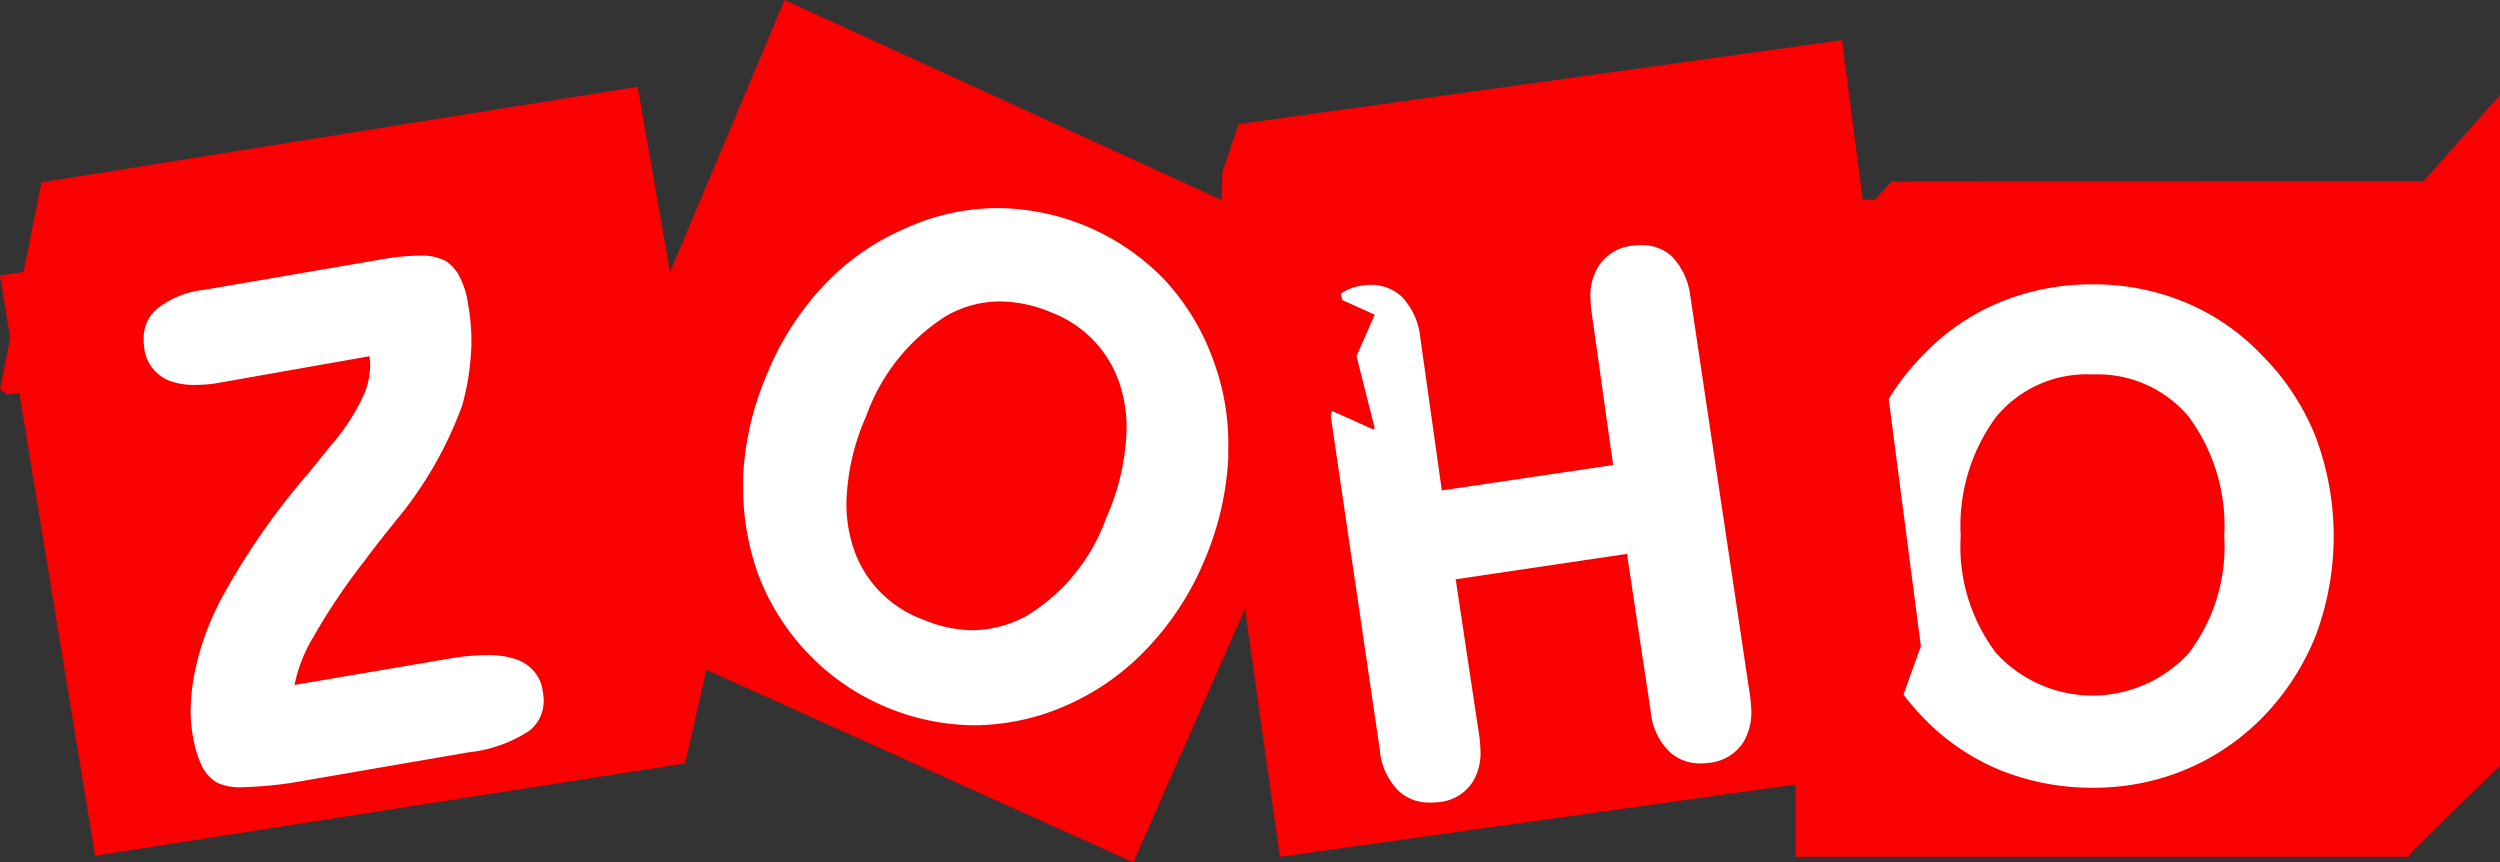
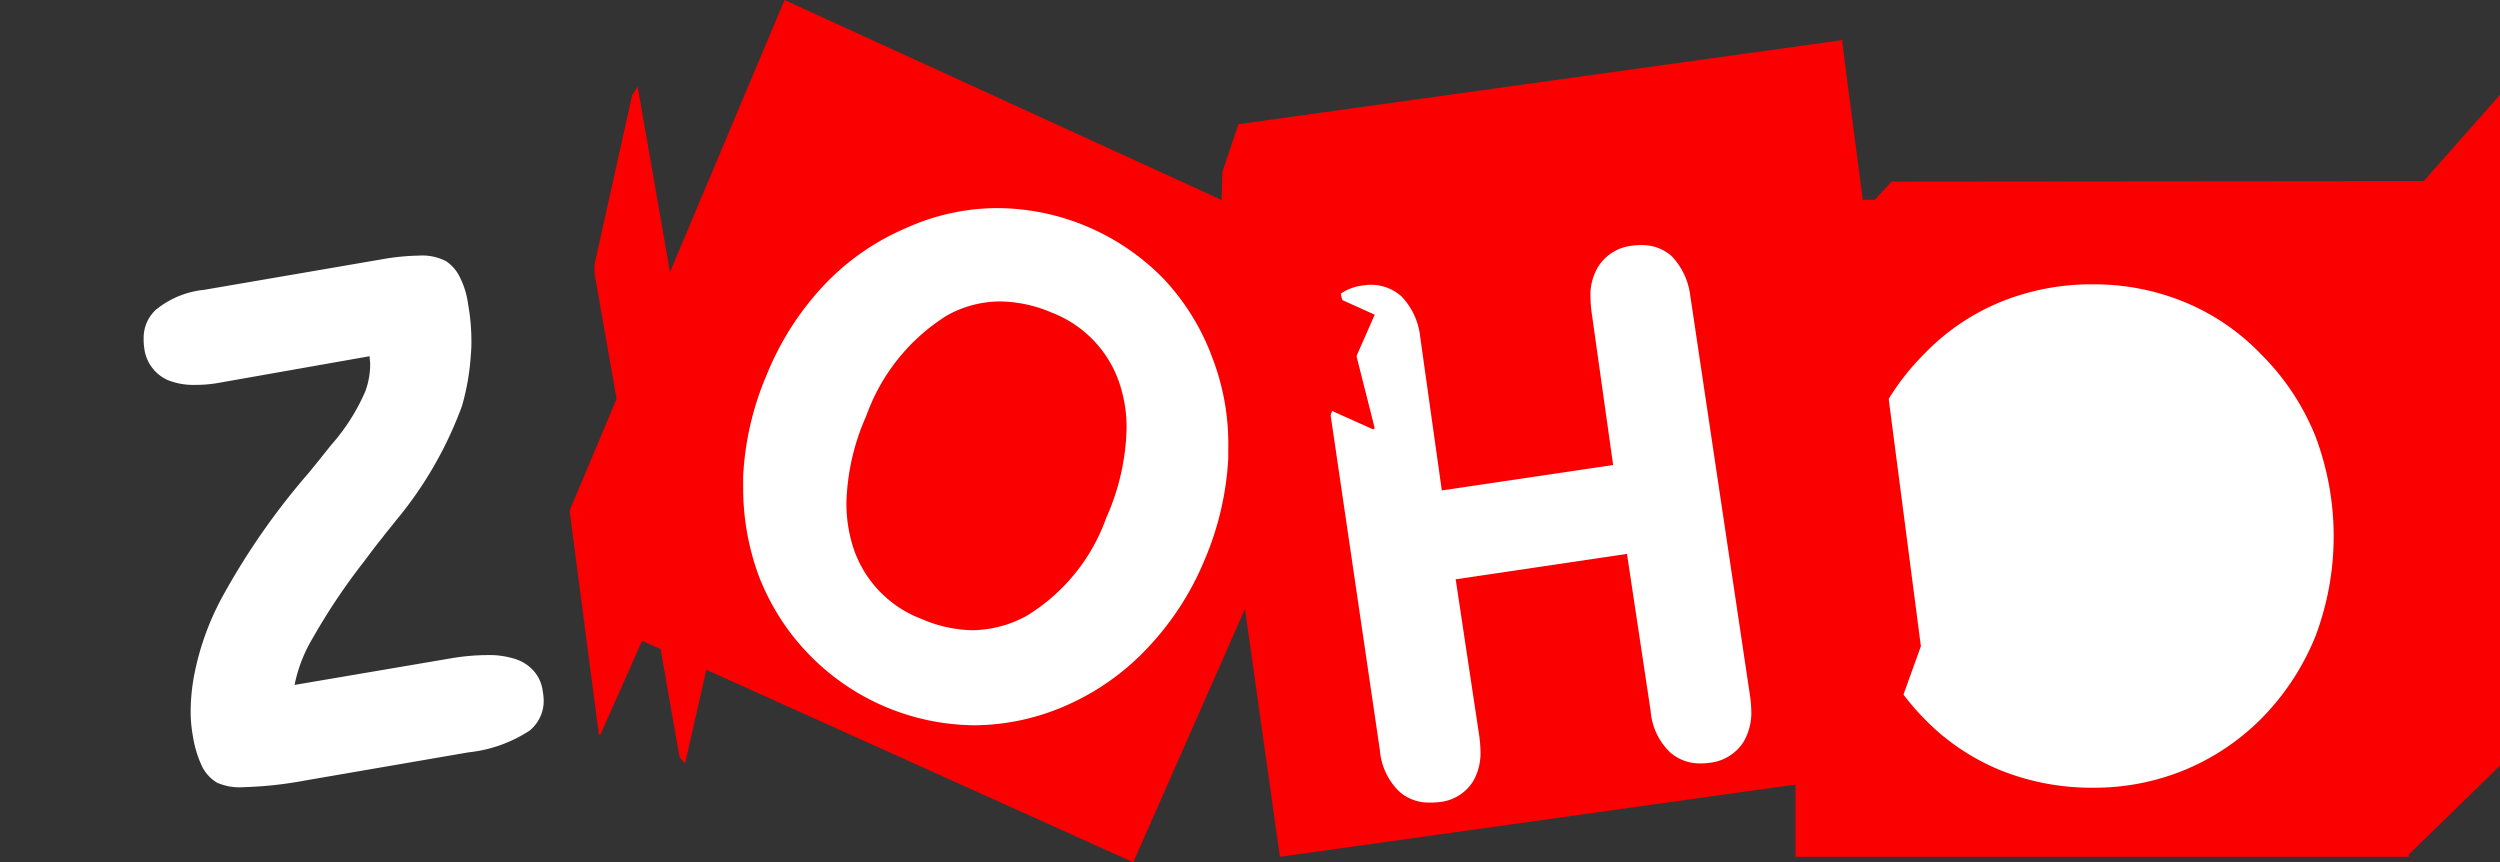
<svg xmlns="http://www.w3.org/2000/svg" id="zoho" width="115.968" height="40" viewBox="0 0 115.968 40">
  <rect x="0" y="0" width="115.968" height="40" fill="#333333" stroke="none" />
  <path id="Path_631" data-name="Path 631" d="M499.506,37.7V68.818l-4.306,4.2V42.57Z" transform="translate(-383.538 -33.303)" fill="#fa0000" />
  <path id="Path_632" data-name="Path 632" d="M388.96,37.726,384.5,42.57l.231.308,27.965-.1.256-.205,4.229-4.87-28.221.026Z" transform="translate(-301.213 -29.306)" fill="#fa0000" />
  <path id="Path_633" data-name="Path 633" d="M.5,19.7H28.952V50.177H.5Z" transform="translate(82.787 -10.433)" fill="#fa0000" />
-   <path id="Path_634" data-name="Path 634" d="M416.28,79.049a11.27,11.27,0,0,0-2.512-3.794A10.4,10.4,0,0,0,410.2,72.82,11.041,11.041,0,0,0,405.95,72a11.171,11.171,0,0,0-4.281.82,10.4,10.4,0,0,0-3.563,2.435,11.2,11.2,0,0,0-2.486,3.794,12.345,12.345,0,0,0-.82,4.639,12.5,12.5,0,0,0,.846,4.614,11.405,11.405,0,0,0,2.486,3.845,10.417,10.417,0,0,0,3.512,2.384,11.339,11.339,0,0,0,4.332.82,11.005,11.005,0,0,0,4.229-.82,10.877,10.877,0,0,0,3.563-2.384,11.631,11.631,0,0,0,2.512-3.819,13.146,13.146,0,0,0,0-9.279ZM410.41,89.1a6.055,6.055,0,0,1-8.946,0,8.189,8.189,0,0,1-1.64-5.434,8.509,8.509,0,0,1,1.64-5.511,5.449,5.449,0,0,1,4.486-1.974,5.507,5.507,0,0,1,4.46,1.974,8.509,8.509,0,0,1,1.64,5.511A8.189,8.189,0,0,1,410.41,89.1Z" transform="translate(-308.873 -58.811)" fill="#fff" />
+   <path id="Path_634" data-name="Path 634" d="M416.28,79.049a11.27,11.27,0,0,0-2.512-3.794A10.4,10.4,0,0,0,410.2,72.82,11.041,11.041,0,0,0,405.95,72a11.171,11.171,0,0,0-4.281.82,10.4,10.4,0,0,0-3.563,2.435,11.2,11.2,0,0,0-2.486,3.794,12.345,12.345,0,0,0-.82,4.639,12.5,12.5,0,0,0,.846,4.614,11.405,11.405,0,0,0,2.486,3.845,10.417,10.417,0,0,0,3.512,2.384,11.339,11.339,0,0,0,4.332.82,11.005,11.005,0,0,0,4.229-.82,10.877,10.877,0,0,0,3.563-2.384,11.631,11.631,0,0,0,2.512-3.819,13.146,13.146,0,0,0,0-9.279ZM410.41,89.1A8.189,8.189,0,0,1,410.41,89.1Z" transform="translate(-308.873 -58.811)" fill="#fff" />
  <g id="Group_77" data-name="Group 77" transform="translate(55.654 1.859)">
    <path id="Path_635" data-name="Path 635" d="M366.312,27.8v.154l3.64,27.965-2.127,5.9-.282-.205L363.8,34.8l.077-.359,2.333-6.485.1-.154Z" transform="translate(-336.502 -27.8)" fill="#fa0000" />
    <path id="Path_636" data-name="Path 636" d="M261.771,31.7l28.016-3.9-2.358,6.716-.333.359-26.2,3.845.128-4.793Z" transform="translate(-259.977 -27.8)" fill="#fa0000" />
    <path id="Path_637" data-name="Path 637" d="M27.752,27l3.87,27.3L4.017,58.169.3,31.793l1.615-1.256Z" transform="translate(-0.3 -20.284)" fill="#fa0000" />
    <path id="Path_638" data-name="Path 638" d="M296.274,67.335a3.209,3.209,0,0,0-.871-1.922,2.053,2.053,0,0,0-1.384-.513,2.637,2.637,0,0,0-.436.026,2.127,2.127,0,0,0-1.589.974,2.544,2.544,0,0,0-.359,1.435,6.31,6.31,0,0,0,.051.666l1,7.1-7.946,1.179-1-7.1a3.2,3.2,0,0,0-.871-1.9,2.116,2.116,0,0,0-1.743-.513,2.281,2.281,0,0,0-1.666.974,2.545,2.545,0,0,0-.359,1.435c0,.205.026.436.051.692l2.717,18.481a2.976,2.976,0,0,0,.923,1.922,2.053,2.053,0,0,0,1.41.487,2.786,2.786,0,0,0,.461-.026,2.076,2.076,0,0,0,1.538-.974,2.638,2.638,0,0,0,.333-1.384,6.311,6.311,0,0,0-.051-.666l-1.1-7.305,7.946-1.179,1.1,7.305a2.949,2.949,0,0,0,.9,1.9,2.053,2.053,0,0,0,1.384.513,2.636,2.636,0,0,0,.436-.026,2.127,2.127,0,0,0,1.589-.974,2.675,2.675,0,0,0,.359-1.41,6.311,6.311,0,0,0-.051-.666l-2.768-18.532Z" transform="translate(-273.512 -55.39)" fill="#fff" />
  </g>
  <g id="Group_78" data-name="Group 78" transform="translate(26.422)">
    <path id="Path_639" data-name="Path 639" d="M133.071,0,123.1,23.684l1.359,10.407.077-.026,11.2-25.2-.051-.538-2.409-8Z" transform="translate(-123.1)" fill="#fa0000" />
    <path id="Path_640" data-name="Path 640" d="M162,0l2.589,8.689.051.179L189.3,19.916l.077-.051-2.1-8.3Z" transform="translate(-152.029)" fill="#fa0000" />
    <path id="Path_641" data-name="Path 641" d="M16.6,33.9,41.388,45.076l-11.2,25.4L5.4,59.3Z" transform="translate(-4.041 -30.477)" fill="#fa0000" />
    <path id="Path_642" data-name="Path 642" d="M176.287,65.2a10.755,10.755,0,0,0-2.256-3.691,10.848,10.848,0,0,0-7.715-3.307h-.077a10.353,10.353,0,0,0-4.229.948,11.308,11.308,0,0,0-3.794,2.666,13.38,13.38,0,0,0-2.614,4.1,13.723,13.723,0,0,0-1.1,4.716v.538a11.776,11.776,0,0,0,.718,4.076,10.813,10.813,0,0,0,10,6.946h.026a10.69,10.69,0,0,0,4.2-.9,11.48,11.48,0,0,0,3.819-2.691,13.312,13.312,0,0,0,2.64-4.076,13.859,13.859,0,0,0,1.1-4.716V69.35a11.079,11.079,0,0,0-.718-4.152ZM171.34,72.58a8.752,8.752,0,0,1-3.691,4.537,5.34,5.34,0,0,1-2.512.666,6.1,6.1,0,0,1-2.333-.513,5.3,5.3,0,0,1-3.281-3.614,6.693,6.693,0,0,1-.231-1.769,10.543,10.543,0,0,1,.923-4.05,9.086,9.086,0,0,1,3.717-4.639,5.056,5.056,0,0,1,2.512-.666,6.219,6.219,0,0,1,2.358.513,5.322,5.322,0,0,1,3.255,3.614,6.366,6.366,0,0,1,.231,1.743A10.727,10.727,0,0,1,171.34,72.58Z" transform="translate(-146.451 -48.549)" fill="#fff" />
  </g>
  <g id="Group_79" data-name="Group 79" transform="translate(0 4.024)">
    <path id="Path_643" data-name="Path 643" d="M109.6,15.7l4.05,23.222L111.8,47.088l-.256-.285L107.6,24.37v-.439l1.743-7.836.256-.4Z" transform="translate(-80.02 -15.7)" fill="#fa0000" />
-     <path id="Path_644" data-name="Path 644" d="M0,29.721l1.922-9.586L29.58,15.7l-1.871,9.766v.641L.333,29.977Z" transform="translate(0 -15.7)" fill="#fa0000" />
-     <path id="Path_645" data-name="Path 645" d="M27.708,38.8l4.076,26.888L4.409,69.969,0,43.055Z" transform="translate(0 -34.301)" fill="#fa0000" />
    <path id="Path_646" data-name="Path 646" d="M44.1,86.075a1.911,1.911,0,0,0-.871-.564,3.991,3.991,0,0,0-1.333-.179,10.31,10.31,0,0,0-1.666.154L33,86.716a6.857,6.857,0,0,1,.846-2.179,29.191,29.191,0,0,1,2.409-3.589c.359-.487.641-.846.846-1.1.128-.179.333-.41.59-.743a17.947,17.947,0,0,0,3.076-5.332,11.061,11.061,0,0,0,.41-2.384,5.575,5.575,0,0,0,.026-.641,9.439,9.439,0,0,0-.154-1.692,3.824,3.824,0,0,0-.384-1.256,1.856,1.856,0,0,0-.641-.743,2.418,2.418,0,0,0-1.256-.256,10.527,10.527,0,0,0-1.615.154l-8.356,1.435a4.192,4.192,0,0,0-2.23.923A1.764,1.764,0,0,0,26,70.645a2.636,2.636,0,0,0,.026.436A1.861,1.861,0,0,0,27.1,72.567a3.182,3.182,0,0,0,1.282.231,6.135,6.135,0,0,0,1.128-.1l6.972-1.23c0,.128.026.256.026.359a3.655,3.655,0,0,1-.231,1.282,9.372,9.372,0,0,1-1.564,2.461c-.231.282-.59.743-1.077,1.333a32.95,32.95,0,0,0-4.05,5.844,12.62,12.62,0,0,0-1.2,3.307,9.209,9.209,0,0,0-.205,1.82,6.2,6.2,0,0,0,.1,1.2,5.245,5.245,0,0,0,.41,1.384,1.824,1.824,0,0,0,.718.795,2.6,2.6,0,0,0,1.23.205,18.022,18.022,0,0,0,2.845-.308l7.587-1.307a6.4,6.4,0,0,0,2.82-1,1.773,1.773,0,0,0,.666-1.41,2.824,2.824,0,0,0-.051-.461A1.7,1.7,0,0,0,44.1,86.075Z" transform="translate(-19.336 -58.968)" fill="#fff" />
  </g>
</svg>